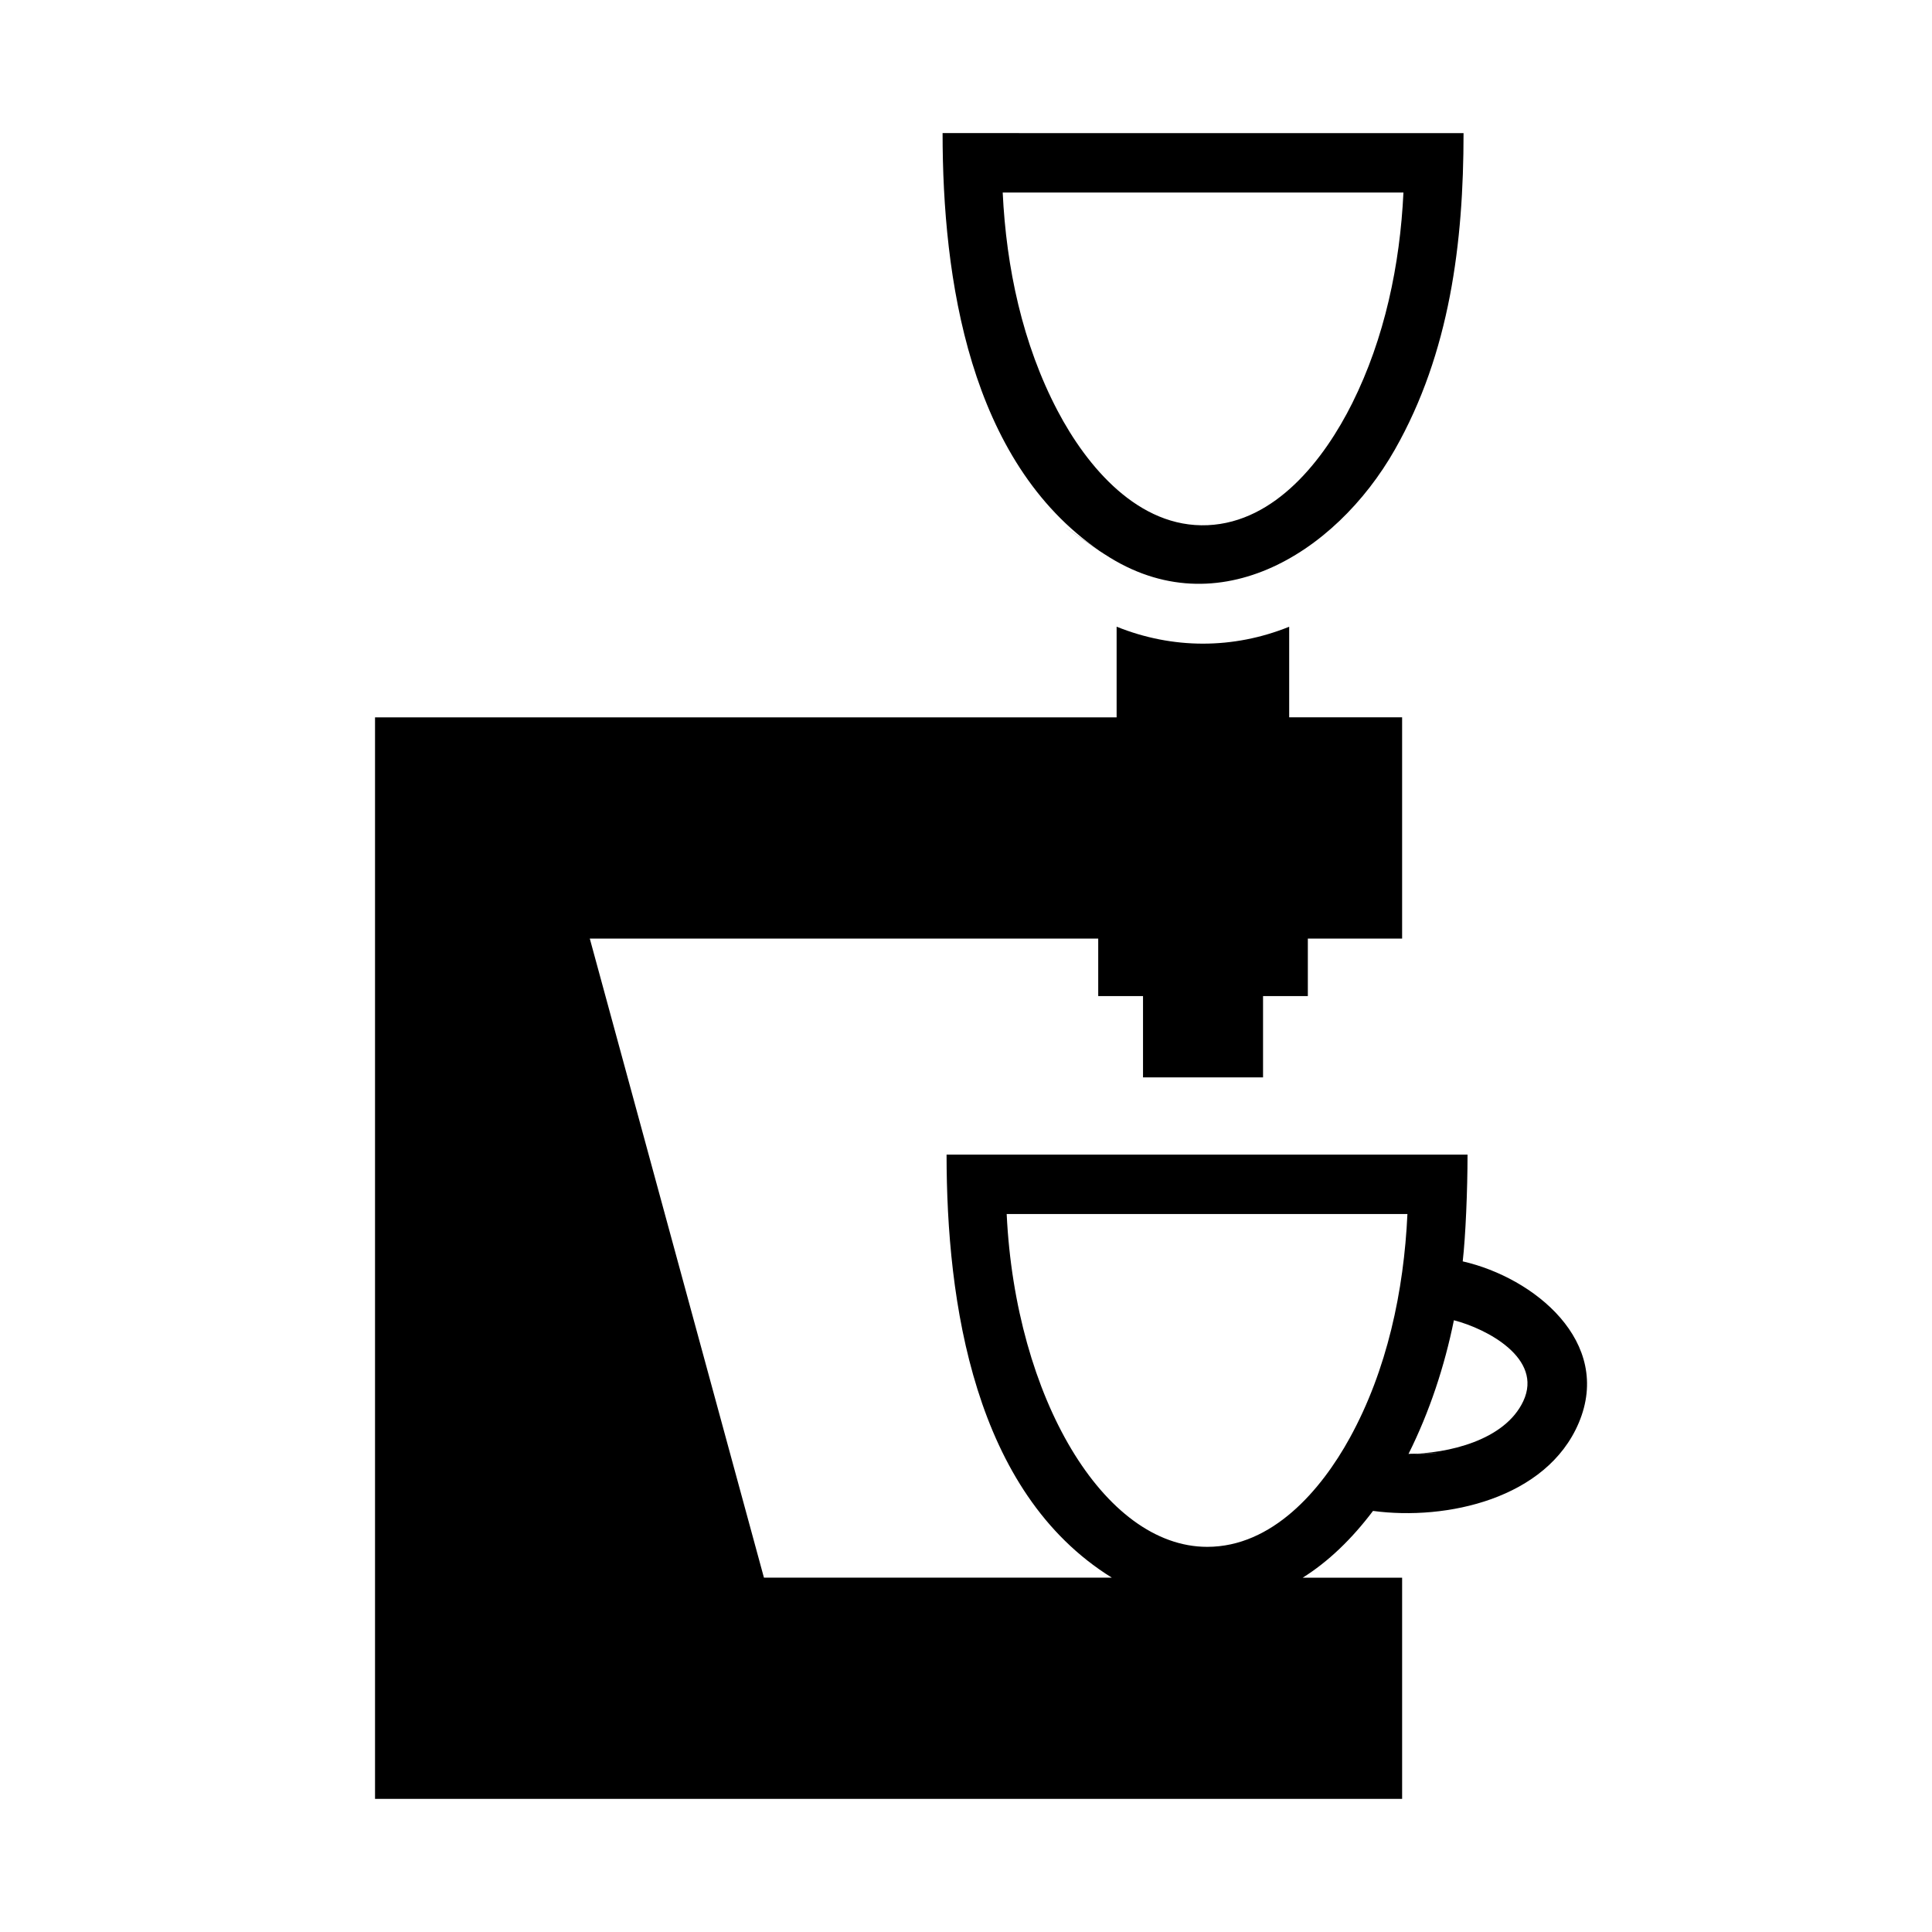
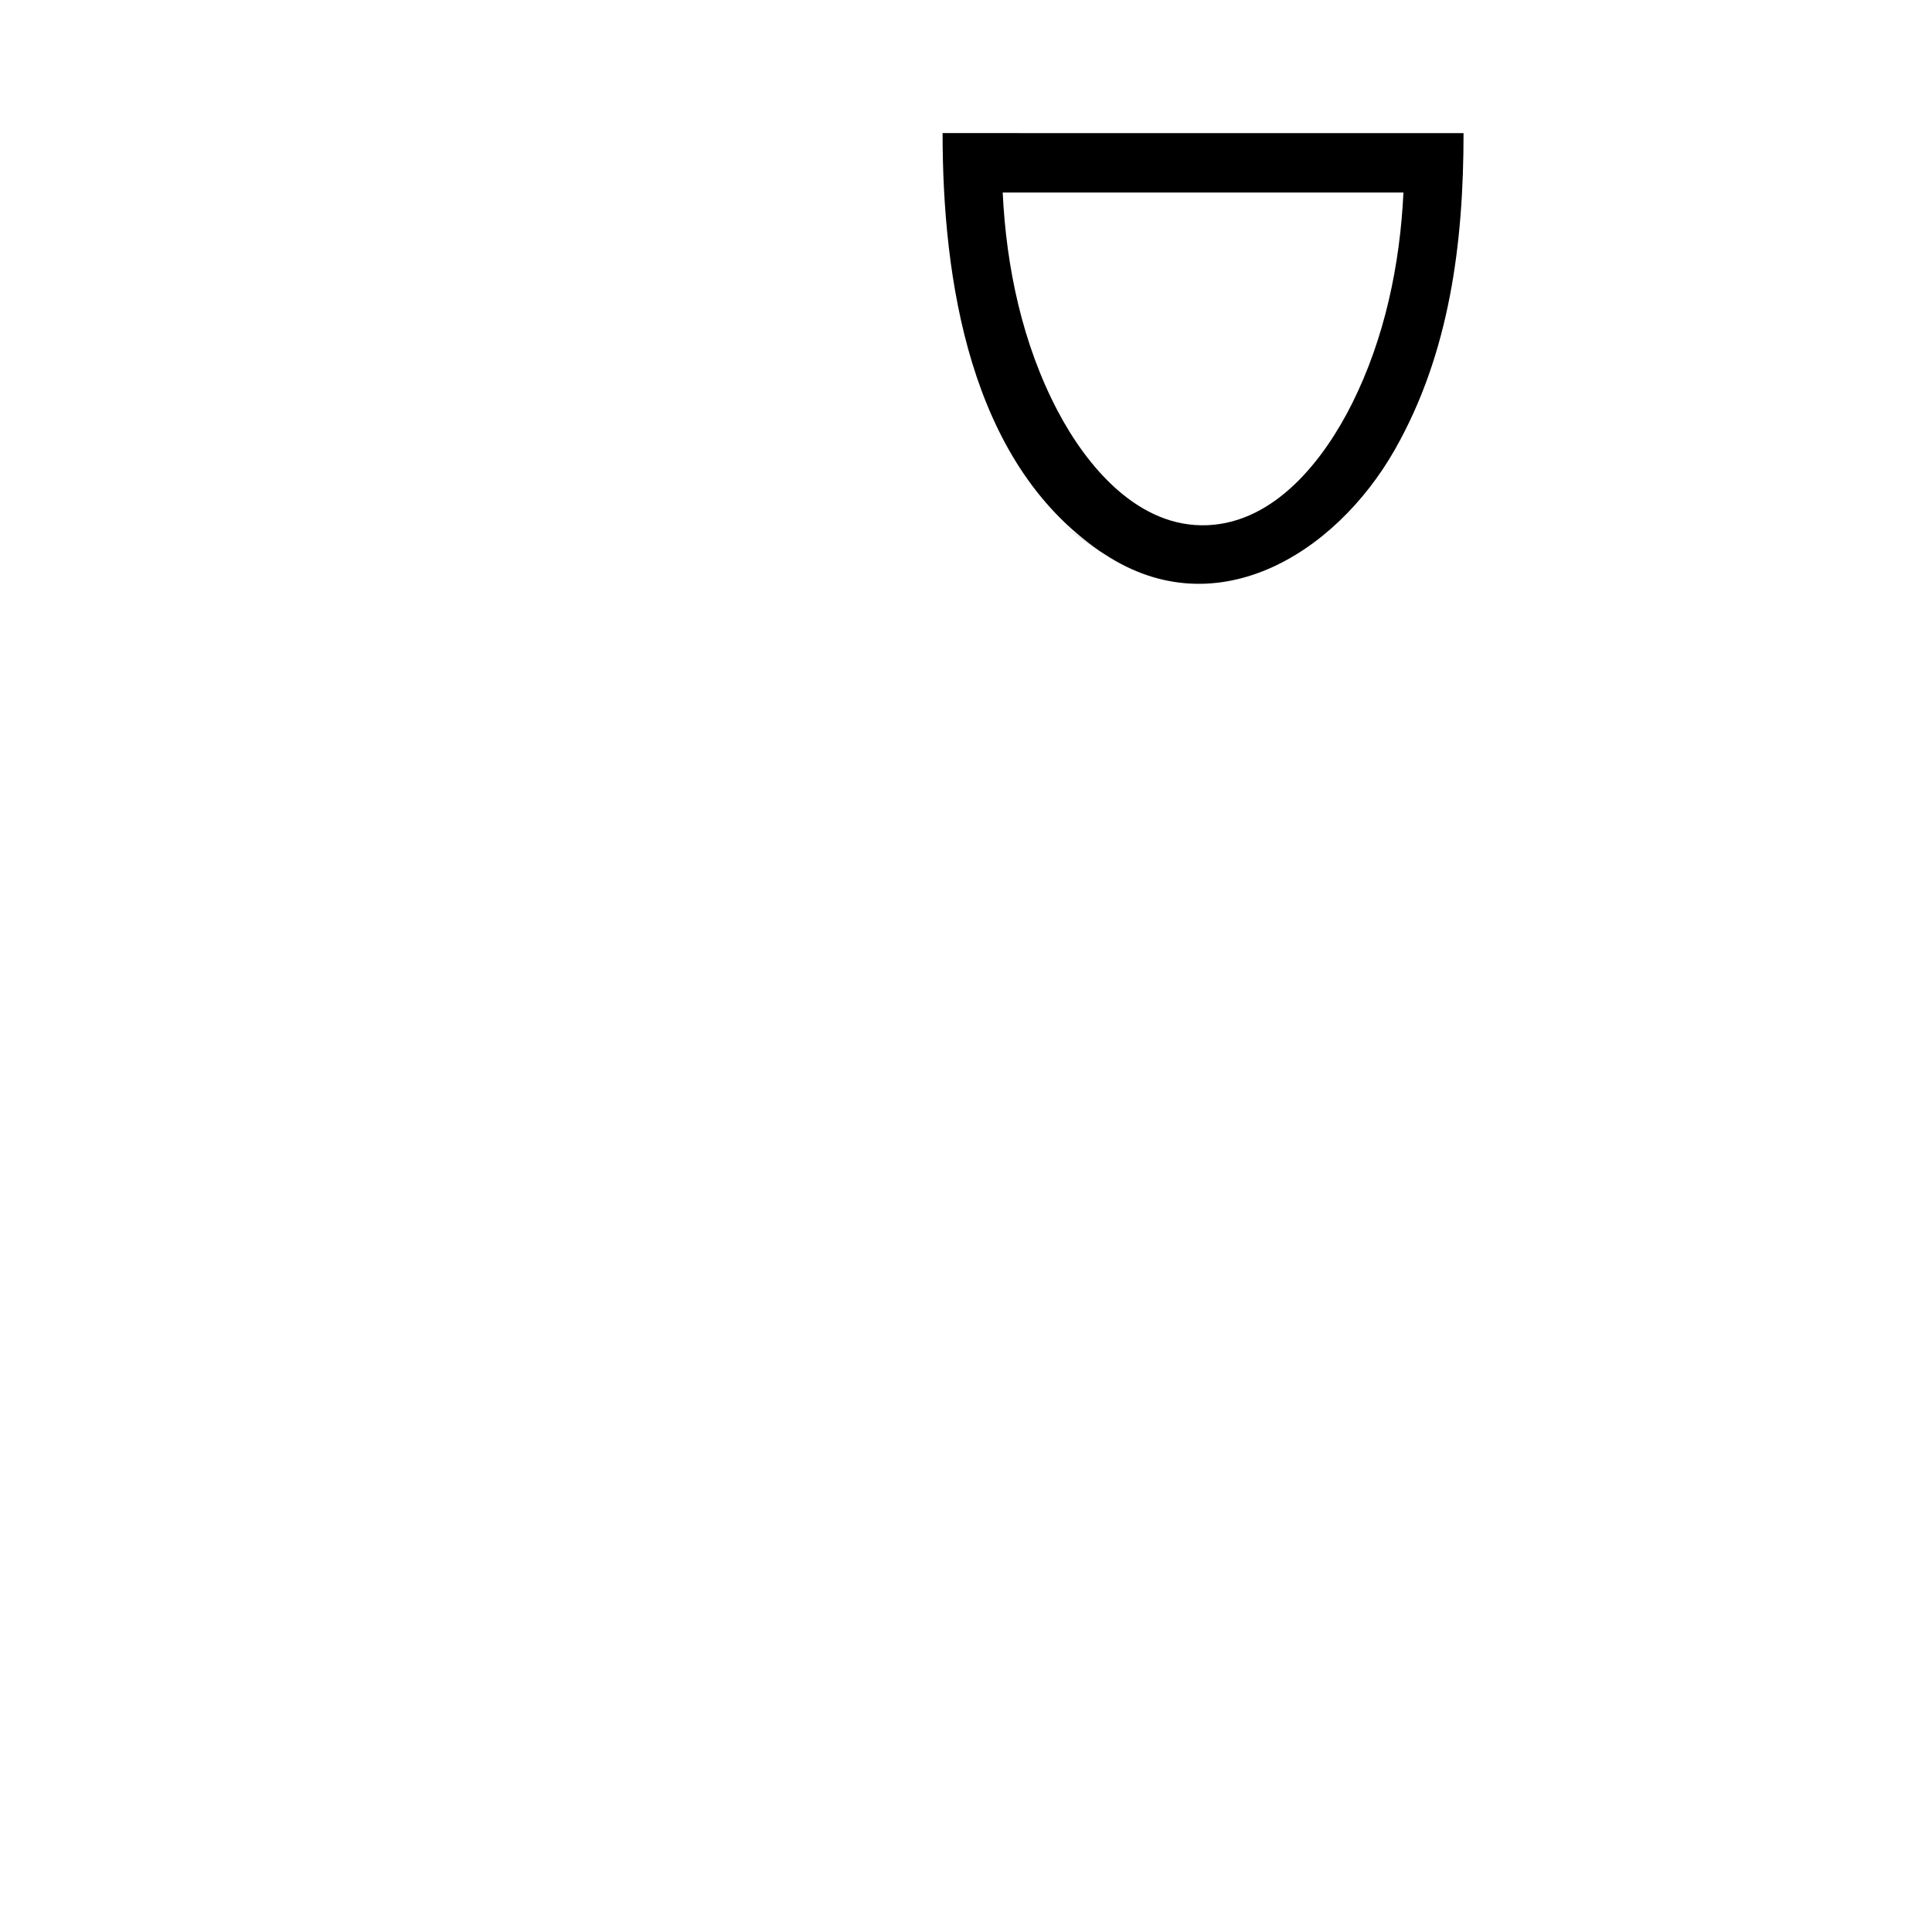
<svg xmlns="http://www.w3.org/2000/svg" fill="#000000" width="800px" height="800px" version="1.1" viewBox="144 144 512 512">
  <g>
    <path d="m435.41 289.98c30.055 20.996 62.418 1.023 78.246-26.836 14.578-25.648 18.199-54.859 18.199-83.867l-138.06-0.004c0 38.52 7.059 87.004 41.617 110.71 8.535 5.965-25.262-17.328 0 0zm80.516-94.961c-0.906 19.152-4.977 38.613-13.578 55.852-7.375 14.777-20.277 31.512-38.297 32.309-18.375 0.805-32.016-15.547-39.777-30.309-9.305-17.703-13.609-37.984-14.547-57.852z" />
-     <path d="m532.91 449.98h-138.06c0 39.055 7.242 89.457 43.793 112.11h-92.191l-46.152-169.36h134.74v15.242h11.871v21.547h31.809v-21.547h11.871v-15.242h24.984v-58.629h-29.93v-24.008c-14.84 5.984-30.891 5.969-45.73-0.016v24.027h-196.53v221.55 65.07h272.19v-58.621h-26.348c6.738-4.211 12.996-10.219 18.633-17.695 19.477 2.621 45.996-3.227 54.516-23.309 9.125-21.508-11.832-38.512-30.742-42.824 0.758-6.652 1.277-18.82 1.277-28.293zm-68.984 103.95c-27.441 0-50.836-39.637-53.145-88.199h106.2c-0.938 20.379-5.375 41.328-15.273 59.332-7.633 13.895-20.551 28.867-37.785 28.867zm53.344-24.625c5.574-11.156 9.547-23.223 12.027-35.426 8.691 2.242 23.711 10.086 18.391 21.434-4.898 10.465-20.051 13.891-30.418 13.992 0.086-0.164 16.82-0.164 0 0z" />
  </g>
</svg>